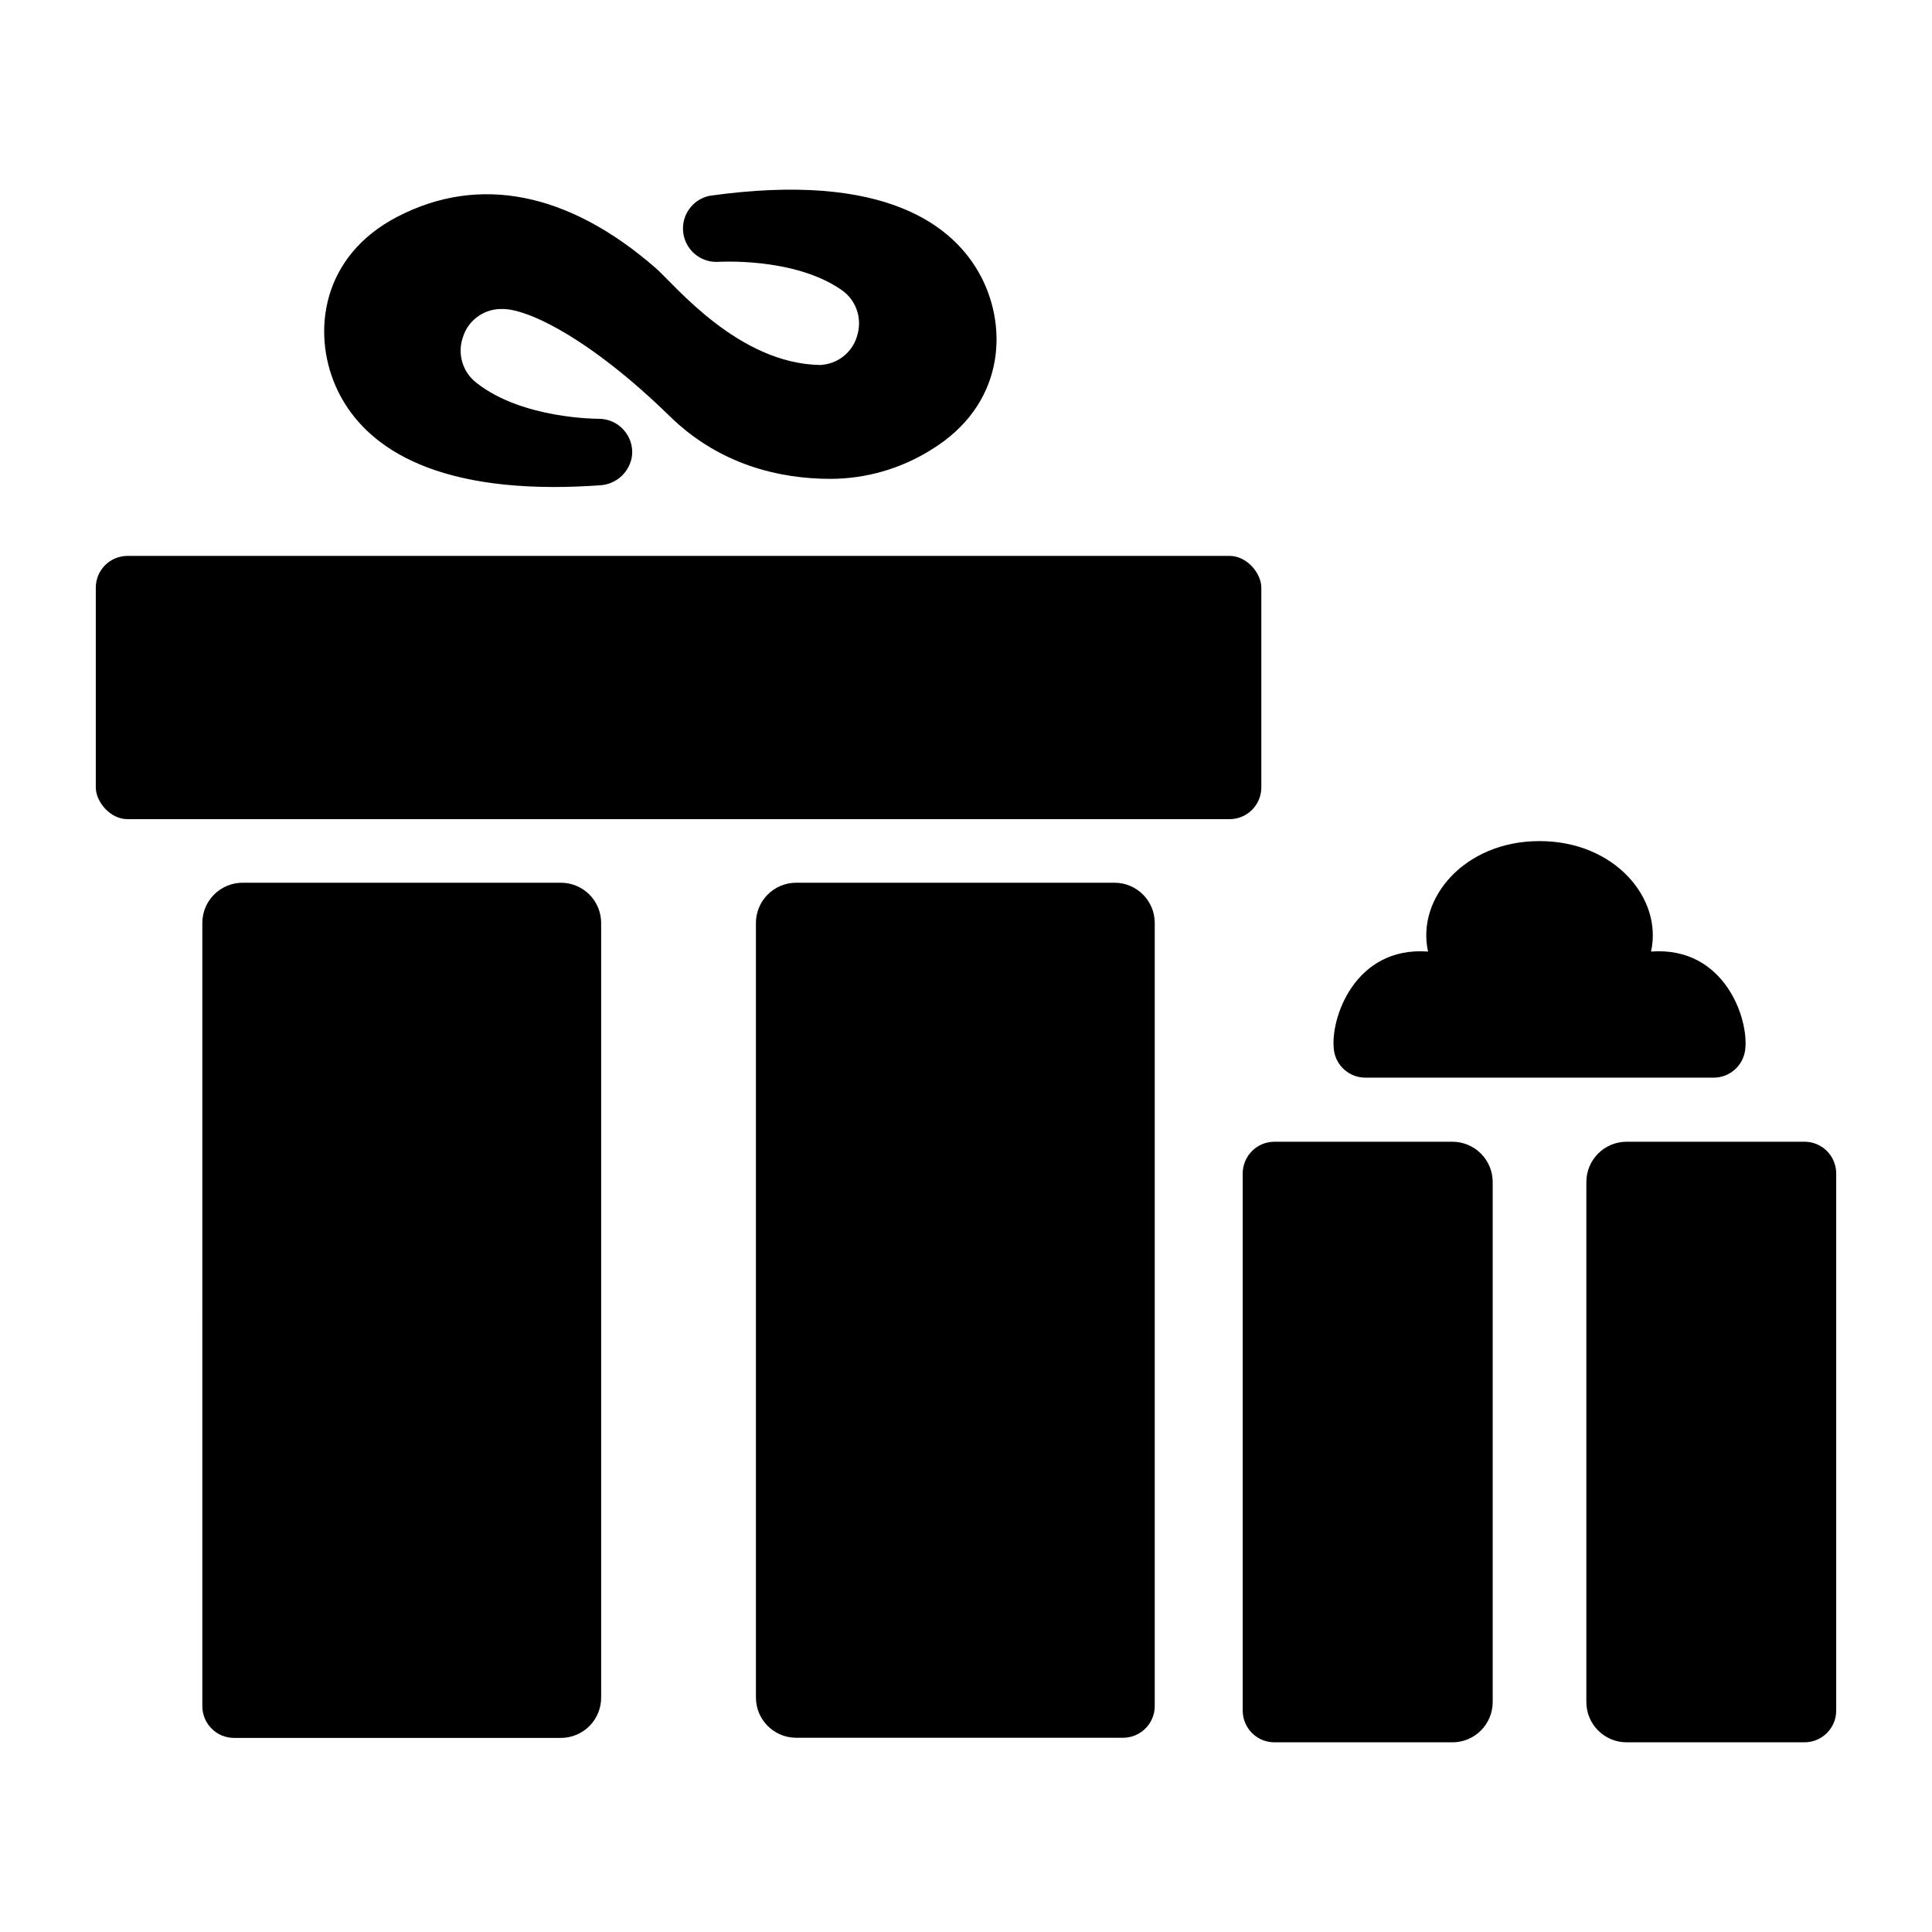
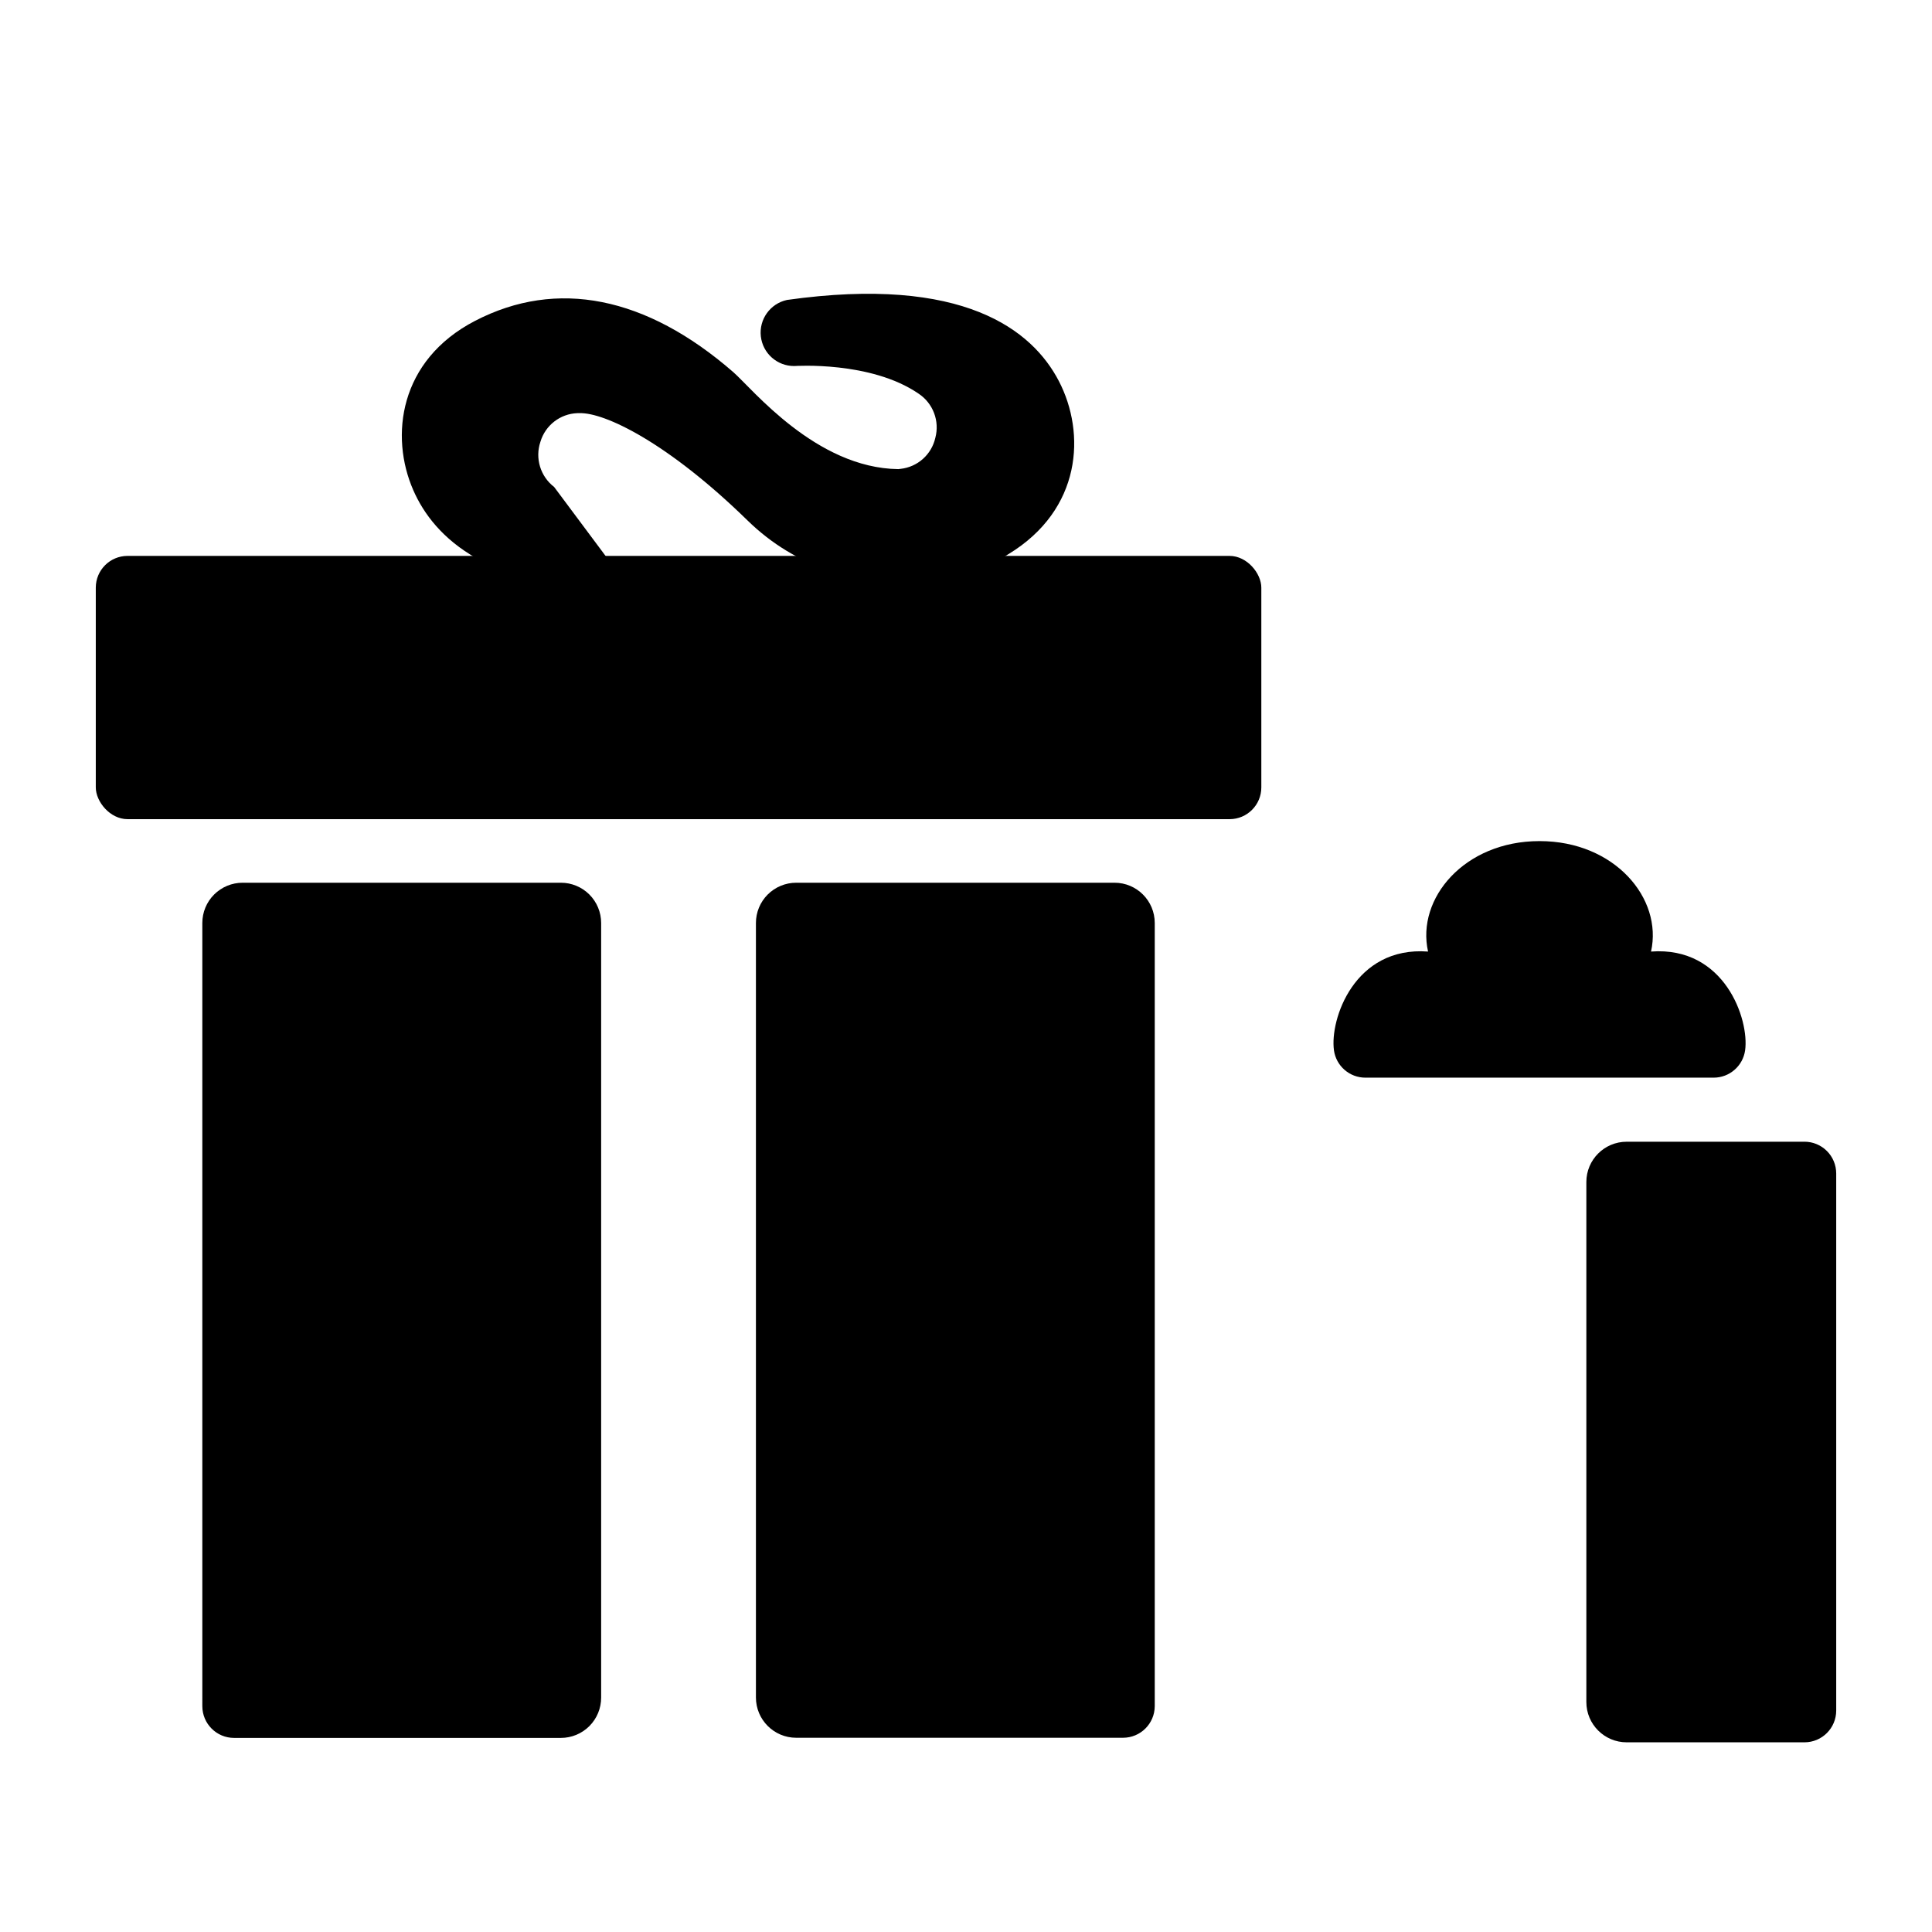
<svg xmlns="http://www.w3.org/2000/svg" fill="#000000" width="800px" height="800px" version="1.1" viewBox="144 144 512 512">
  <g>
    <path d="m197.62 596.15c0 4.648 3.769 8.414 8.414 8.414h86.594c2.84 0.004 5.562-1.125 7.57-3.137 2.004-2.012 3.125-4.738 3.113-7.578v-205.25c0-2.832-1.125-5.547-3.125-7.547-2.004-2-4.719-3.121-7.551-3.121h-84.336c-2.832 0-5.547 1.121-7.551 3.121s-3.129 4.715-3.129 7.547z" />
    <path d="m450.02 596.15v-207.55c0-5.891-4.773-10.668-10.664-10.668h-84.348c-2.832 0-5.547 1.121-7.551 3.121-2.004 2-3.129 4.715-3.129 7.547v205.25c0 5.894 4.781 10.676 10.68 10.676h86.594-0.004c4.637 0.004 8.402-3.738 8.422-8.375z" />
-     <path d="m473.33 454.98v142.34c0 4.648 3.766 8.414 8.41 8.414h47.164c5.898 0 10.676-4.781 10.676-10.676v-137.76c0.016-2.84-1.105-5.566-3.109-7.582-2.004-2.012-4.727-3.144-7.566-3.144h-47.164c-2.231 0-4.371 0.887-5.949 2.465-1.578 1.578-2.461 3.719-2.461 5.949z" />
    <path d="m622.2 446.57h-47.121c-5.898 0-10.68 4.781-10.68 10.676v137.81c0 5.894 4.781 10.676 10.68 10.676h47.125-0.004c4.648 0 8.414-3.766 8.414-8.414v-142.34c0-2.231-0.887-4.371-2.465-5.949s-3.719-2.465-5.949-2.465z" />
    <path d="m177.8 291.32h292.05c4.648 0 8.414 4.648 8.414 8.414v52.938c0 4.648-3.766 8.414-8.414 8.414h-292.05c-4.648 0-8.414-4.648-8.414-8.414v-52.938c0-4.648 3.766-8.414 8.414-8.414z" />
-     <path d="m290.86 273.06c3.812 0 7.863-0.152 12.152-0.453 4.406-0.242 7.996-3.625 8.5-8.008 0.215-2.481-0.625-4.93-2.309-6.762-1.684-1.828-4.059-2.863-6.547-2.856-0.207 0-20.203 0.09-32.375-9.516h0.004c-3.66-2.805-5.125-7.629-3.644-11.992 1.301-4.363 5.234-7.41 9.781-7.578h0.551c6.641-0.234 23.398 7.773 44.535 28.418 13.078 12.793 28.949 16.59 42.605 16.59h0.004c9.395-0.031 18.598-2.684 26.57-7.656 19.426-11.809 20.527-32.051 13.332-45.875-7.008-13.441-25.199-28.082-72.07-21.473v0.004c-4.426 0.973-7.406 5.133-6.898 9.641 0.508 4.504 4.336 7.898 8.867 7.863 0.195 0 20.23-1.387 32.926 7.312 3.844 2.543 5.637 7.258 4.449 11.711-1 4.438-4.715 7.75-9.242 8.227l-0.562 0.07c-21.812-0.27-38.688-21.285-43.758-25.723-23.105-20.102-46.762-24.797-68.398-13.578-20.184 10.461-22.633 30.594-16.395 44.859 5.504 12.613 20.105 26.773 57.922 26.773z" />
+     <path d="m290.86 273.06h0.004c-3.66-2.805-5.125-7.629-3.644-11.992 1.301-4.363 5.234-7.41 9.781-7.578h0.551c6.641-0.234 23.398 7.773 44.535 28.418 13.078 12.793 28.949 16.59 42.605 16.59h0.004c9.395-0.031 18.598-2.684 26.57-7.656 19.426-11.809 20.527-32.051 13.332-45.875-7.008-13.441-25.199-28.082-72.07-21.473v0.004c-4.426 0.973-7.406 5.133-6.898 9.641 0.508 4.504 4.336 7.898 8.867 7.863 0.195 0 20.23-1.387 32.926 7.312 3.844 2.543 5.637 7.258 4.449 11.711-1 4.438-4.715 7.75-9.242 8.227l-0.562 0.07c-21.812-0.27-38.688-21.285-43.758-25.723-23.105-20.102-46.762-24.797-68.398-13.578-20.184 10.461-22.633 30.594-16.395 44.859 5.504 12.613 20.105 26.773 57.922 26.773z" />
    <path d="m505.85 429.59h92.289c4.195 0 7.746-3.09 8.336-7.242 1.141-8.137-5.391-27.641-24.934-26.176 3.148-14.07-9.633-29.273-29.52-29.273h-0.051c-19.887 0-32.668 15.203-29.52 29.273-19.543-1.465-26.074 18.035-24.934 26.176h-0.004c0.586 4.156 4.141 7.246 8.336 7.242z" />
  </g>
</svg>